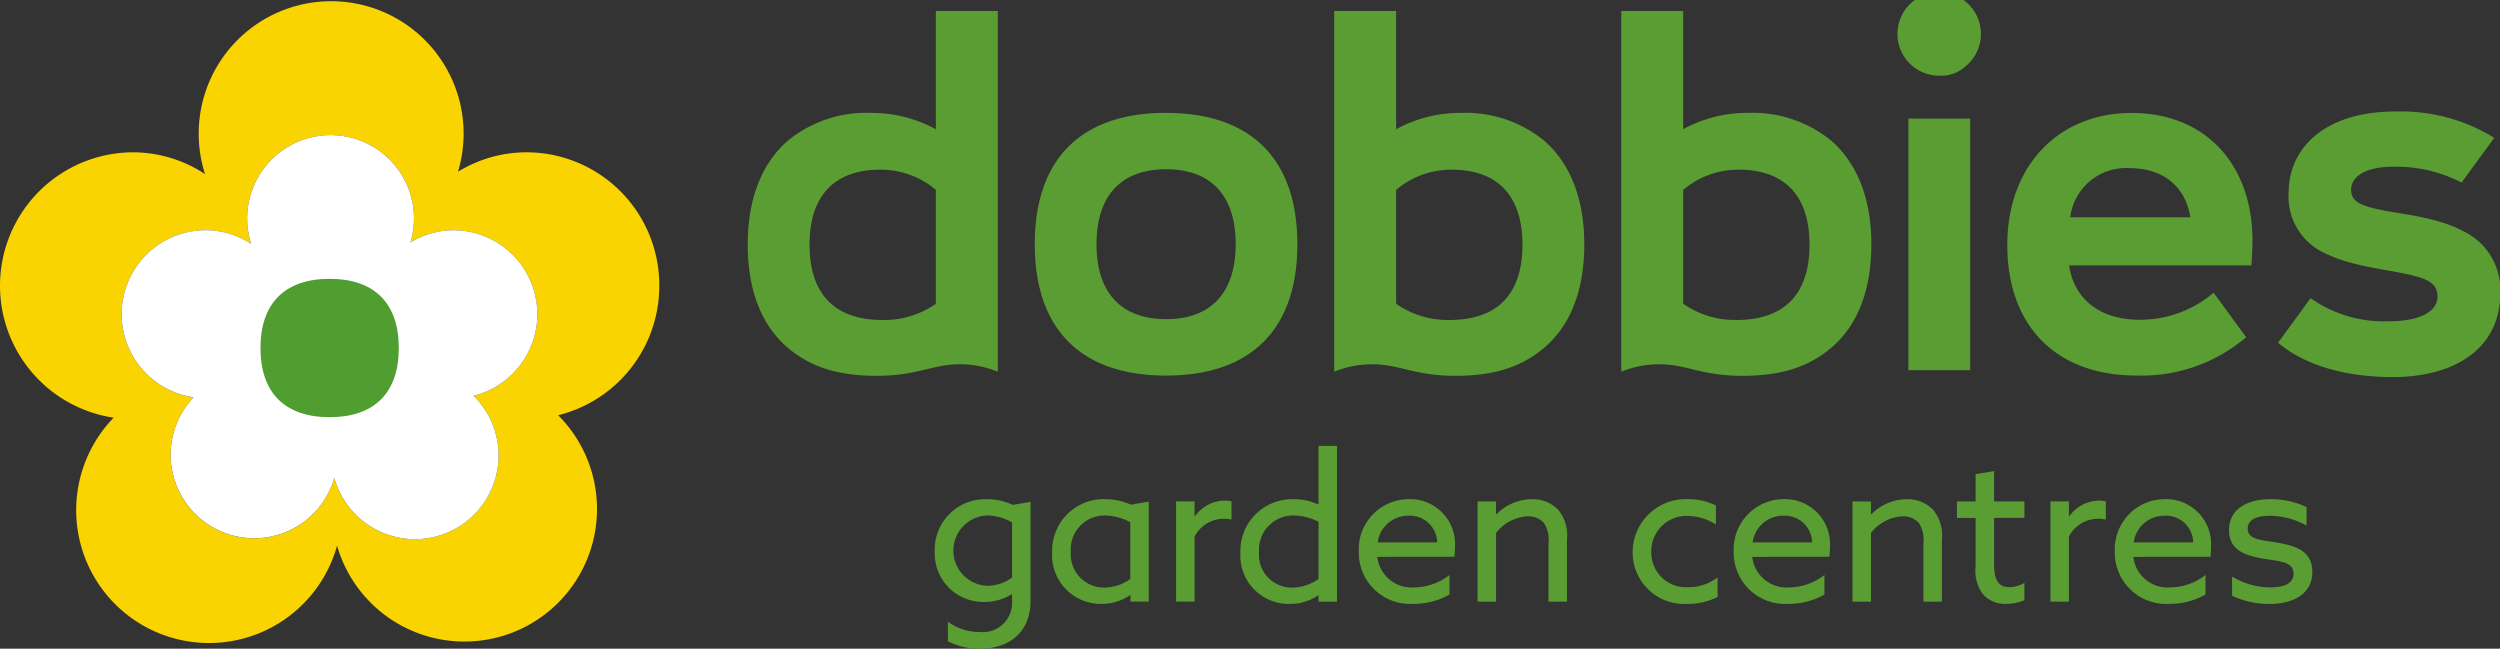
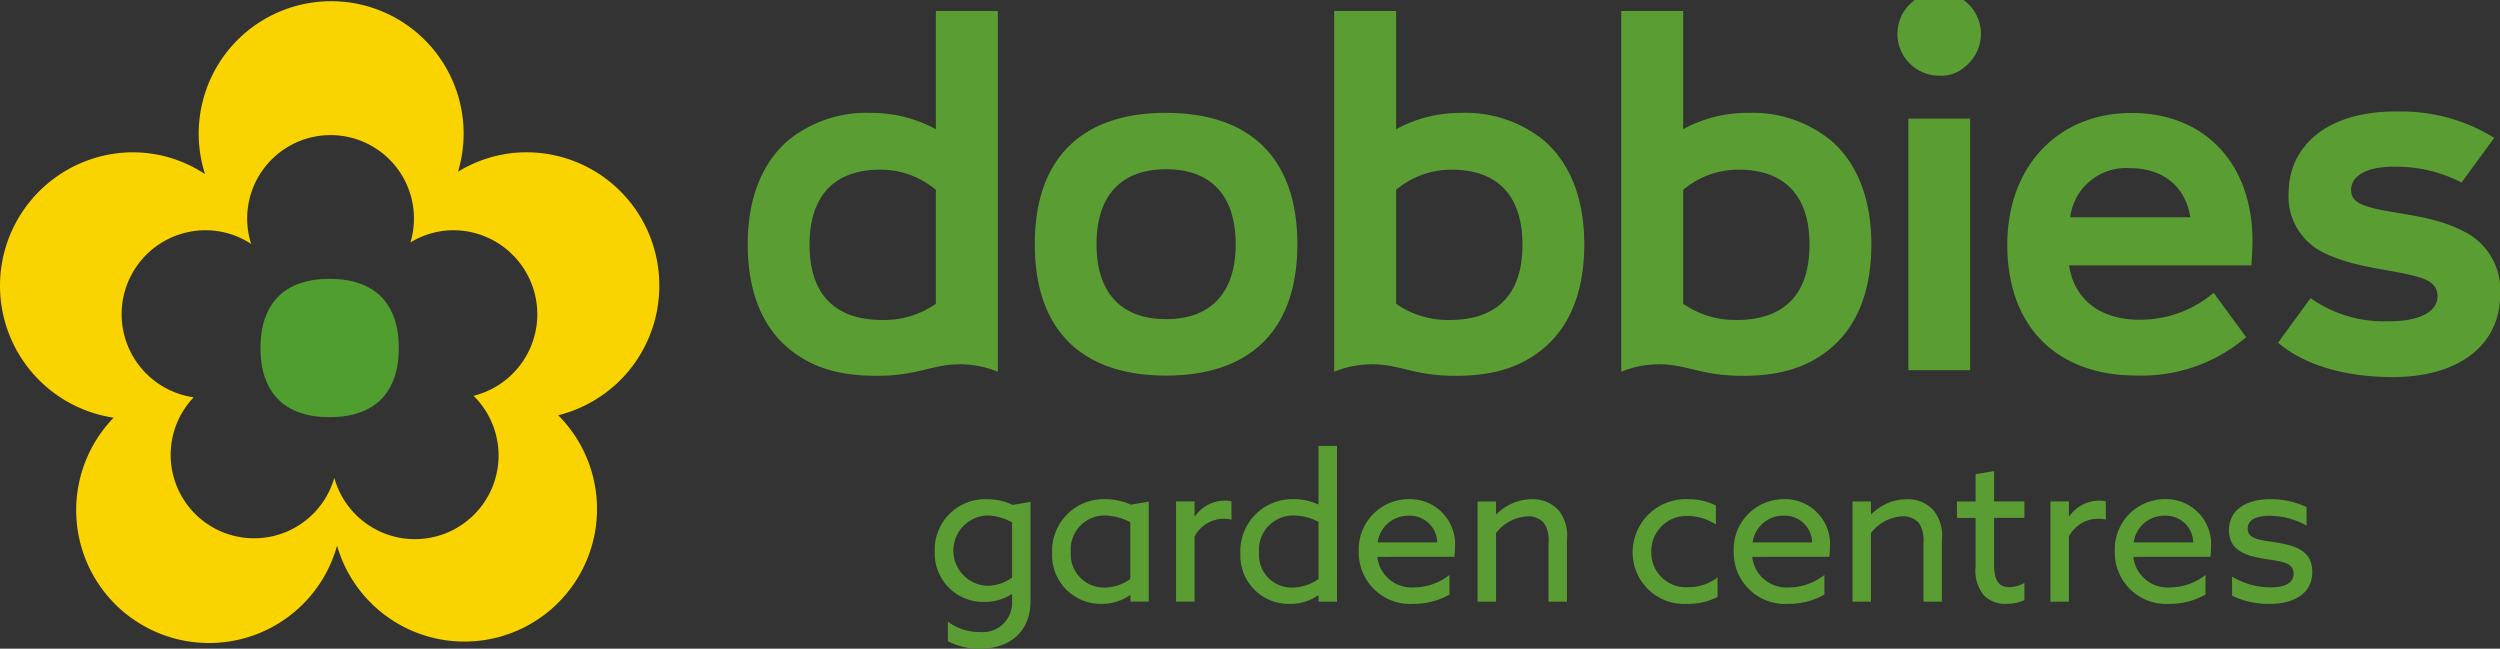
<svg xmlns="http://www.w3.org/2000/svg" width="214.389" height="55.629" viewBox="0 0 214.389 55.629">
  <rect x="0" y="0" width="214.389" height="55.629" fill="#333333" stroke="none" />
  <g id="logo-large" transform="translate(-46.086 -46.08)">
    <path id="path3774" d="M102.624,70.577A11.4,11.4,0,0,0,91.266,59.14a11.245,11.245,0,0,0-5.9,1.665,11.519,11.519,0,0,0,.478-3.286,11.359,11.359,0,1,0-22.176,3.491,11.241,11.241,0,0,0-6.22-1.869A11.443,11.443,0,0,0,55.832,81.9,11.393,11.393,0,1,0,74.991,92.875,11.368,11.368,0,1,0,93.952,81.69a11.425,11.425,0,0,0,8.672-11.113ZM86.692,80.021a7.174,7.174,0,1,1-11.937,7.041,7.156,7.156,0,1,1-12.061-6.91,7.2,7.2,0,0,1,1.015-14.327A7.081,7.081,0,0,1,67.625,67a7.151,7.151,0,1,1,13.659-.128A7.078,7.078,0,0,1,85,65.824a7.206,7.206,0,0,1,1.691,14.2Z" transform="translate(0 0)" fill="#fad400" />
-     <path id="path3776" d="M97.645,92.071a7.174,7.174,0,1,1-11.936,7.041A7.156,7.156,0,1,1,73.647,92.2a7.2,7.2,0,0,1,1.015-14.327,7.081,7.081,0,0,1,3.916,1.177,7.151,7.151,0,1,1,13.659-.128,7.079,7.079,0,0,1,3.717-1.048,7.206,7.206,0,0,1,1.691,14.2Z" transform="translate(-10.953 -12.051)" fill="#fff" />
    <path id="path3778" d="M103.647,100.932c0,3.843-2.087,5.931-5.931,5.931s-5.931-2.088-5.931-5.931S93.874,95,97.717,95,103.647,97.089,103.647,100.932Z" transform="translate(-23.362 -25.008)" fill="#509e2f" />
    <path id="path3780" d="M315.765,64.159c-.657-.277-1-.641-1-1.275,0-1.314,1.534-2.017,3.7-1.994a12.09,12.09,0,0,1,5.771,1.359l2.8-3.836a15.112,15.112,0,0,0-8.288-2.259c-6.213-.067-9.3,3.129-9.337,6.874a5.347,5.347,0,0,0,3.19,5.317c2.666,1.284,6,1.365,8.155,2.075.976.321,1.419.793,1.419,1.618,0,1.239-1.48,2.137-4.3,2.106a10.879,10.879,0,0,1-6.585-1.983l-2.788,3.82c2.436,2.057,5.977,2.91,9.618,2.948,5.729.061,9.428-2.619,9.428-7.121a5.569,5.569,0,0,0-3.08-5.35c-2.942-1.59-6.8-1.5-8.69-2.3ZM276.8,78.339H282.1V56.761H276.8ZM302.977,71.7a9.734,9.734,0,0,1-6.37,2.311c-3.7,0-5.82-2.1-6.061-5.014l-.381.353h16.041c.047-.506.1-1.366.1-2.125,0-6.485-3.99-10.946-10.369-10.946-6.253,0-10.655,4.521-10.655,11.315,0,7.087,4.334,11.2,11.037,11.2a13.807,13.807,0,0,0,9.447-3.286Zm-7.2-10.689c2.868,0,4.787,1.566,5.2,4.211h-10.3A4.826,4.826,0,0,1,295.78,61.01Zm-14.1-8.715a3.58,3.58,0,1,0-2.217.785,3.049,3.049,0,0,0,2.217-.785m-43.3,3.978a11.474,11.474,0,0,0-5.507,1.4V47.537h-5.309V78.47a8.525,8.525,0,0,1,3.317-.638c2.265,0,3.576.989,7.058.989,3.085,0,5.565-.637,7.657-2.428,2.193-1.877,3.413-4.836,3.413-8.857,0-3.854-1.191-6.931-3.449-8.888A10.656,10.656,0,0,0,238.38,56.274Zm-.949,17.76a7.757,7.757,0,0,1-4.558-1.39V62.87a7.345,7.345,0,0,1,4.754-1.729c3.981,0,6.08,2.264,6.08,6.429C243.707,71.777,241.6,74.034,237.431,74.034ZM180.715,58.648c-2.258,1.957-3.449,5.034-3.449,8.888,0,4.02,1.221,6.98,3.413,8.857,2.092,1.791,4.572,2.428,7.657,2.428,3.482,0,4.793-.989,7.058-.989a8.525,8.525,0,0,1,3.317.638V47.537H193.4V57.675a11.475,11.475,0,0,0-5.507-1.4A10.656,10.656,0,0,0,180.715,58.648Zm1.854,8.922c0-4.165,2.1-6.429,6.08-6.429A7.345,7.345,0,0,1,193.4,62.87v9.774a7.758,7.758,0,0,1-4.558,1.39C184.679,74.034,182.569,71.777,182.569,67.57Zm80.425-11.3a11.474,11.474,0,0,0-5.507,1.4V47.537h-5.309V78.47a8.525,8.525,0,0,1,3.317-.638c2.265,0,3.576.989,7.058.989,3.085,0,5.565-.637,7.657-2.428,2.193-1.877,3.413-4.836,3.413-8.857,0-3.854-1.191-6.931-3.449-8.888a10.657,10.657,0,0,0-7.181-2.374Zm-.949,17.76a7.757,7.757,0,0,1-4.558-1.39V62.87a7.345,7.345,0,0,1,4.754-1.729c3.981,0,6.08,2.264,6.08,6.429C268.321,71.777,266.211,74.034,262.045,74.034Zm-48.9-17.761c-7.3,0-11.262,3.965-11.262,11.263S205.843,78.8,213.14,78.8,224.4,74.833,224.4,67.536s-3.964-11.263-11.262-11.263Zm0,17.69c-3.862,0-5.968-2.268-5.968-6.426s2.106-6.427,5.968-6.427,5.967,2.268,5.967,6.427S217,73.962,213.14,73.962ZM194.43,99.9a4.468,4.468,0,0,0,2.744.891,2.506,2.506,0,0,0,2.761-2.6v-.628l-.035-.018a4.3,4.3,0,0,1-2.357.664,4.16,4.16,0,0,1-4.239-4.3,4.327,4.327,0,0,1,4.485-4.506,4.978,4.978,0,0,1,2.2.489l1.53-.262v8.523c0,2.515-1.688,4.07-4.344,4.07a5.751,5.751,0,0,1-2.744-.646V99.9Zm3.342-3.074a3.671,3.671,0,0,0,2.163-.7V91.391a4.488,4.488,0,0,0-2.181-.594,3.017,3.017,0,0,0,.018,6.026M207.945,89.4a5.306,5.306,0,0,1,2.181.471l1.53-.262v8.576H210.09v-.542l-.035-.017a4.23,4.23,0,0,1-2.445.751,4.172,4.172,0,0,1-4.238-4.384,4.423,4.423,0,0,1,4.573-4.593m-.106,7.58a3.837,3.837,0,0,0,2.234-.734V91.374a4.82,4.82,0,0,0-2.163-.576,2.9,2.9,0,0,0-2.937,3.108,2.85,2.85,0,0,0,2.867,3.074m6.163,1.2h1.583V92.6a2.834,2.834,0,0,1,2.55-1.52,2.569,2.569,0,0,1,.615.07V89.592a2.153,2.153,0,0,0-.563-.07,3.161,3.161,0,0,0-2.568,1.345l-.035-.017V89.592H214v8.593Zm10.1-8.785a4.985,4.985,0,0,1,2.075.454l.035-.018v-5H227.8V98.186h-1.583v-.524l-.035-.017a4.208,4.208,0,0,1-2.427.734,4.143,4.143,0,0,1-4.239-4.349,4.446,4.446,0,0,1,4.59-4.628m-.141,7.58a4.015,4.015,0,0,0,2.251-.734V91.339a4.845,4.845,0,0,0-2.128-.541,2.932,2.932,0,0,0-2.973,3.144,2.808,2.808,0,0,0,2.85,3.039m7.291-2.637a2.96,2.96,0,0,0,3.2,2.62,4.951,4.951,0,0,0,2.99-1.065v1.676a6.157,6.157,0,0,1-3.1.8,4.4,4.4,0,0,1-4.678-4.489,4.3,4.3,0,0,1,4.309-4.489,3.858,3.858,0,0,1,3.939,4.157,5.393,5.393,0,0,1-.053.786Zm.035-1.24h5.1a2.337,2.337,0,0,0-2.445-2.288,2.638,2.638,0,0,0-2.656,2.288m8.566,5.082h1.583V92.3a3.652,3.652,0,0,1,2.709-1.432,1.8,1.8,0,0,1,1.389.559,2.651,2.651,0,0,1,.4,1.747v5.013h1.583v-5.31a3.462,3.462,0,0,0-.721-2.532,3,3,0,0,0-2.3-.943,4.308,4.308,0,0,0-3.026,1.292l-.035-.017V89.593h-1.583Zm20.579-2.078a4.046,4.046,0,0,1-2.5.838,2.971,2.971,0,0,1-3.183-3,3.019,3.019,0,0,1,3.13-3.109,4.585,4.585,0,0,1,2.41.733V89.942a5.246,5.246,0,0,0-2.339-.541,4.561,4.561,0,0,0-4.8,4.541,4.42,4.42,0,0,0,4.7,4.436,5.623,5.623,0,0,0,2.585-.593Zm2.973-1.764a2.959,2.959,0,0,0,3.2,2.62A4.951,4.951,0,0,0,269.6,95.9v1.676a6.156,6.156,0,0,1-3.1.8,4.4,4.4,0,0,1-4.678-4.489,4.3,4.3,0,0,1,4.309-4.489,3.858,3.858,0,0,1,3.94,4.157,5.393,5.393,0,0,1-.053.786Zm.035-1.24h5.1a2.337,2.337,0,0,0-2.445-2.288,2.638,2.638,0,0,0-2.656,2.288m8.566,5.082h1.583V92.3a3.652,3.652,0,0,1,2.708-1.432,1.8,1.8,0,0,1,1.39.559,2.651,2.651,0,0,1,.4,1.747v5.013h1.583v-5.31a3.46,3.46,0,0,0-.721-2.532,3,3,0,0,0-2.3-.943,4.307,4.307,0,0,0-3.025,1.292l-.035-.017V89.593h-1.583ZM282.561,95.2a3.374,3.374,0,0,0,.651,2.375,2.521,2.521,0,0,0,1.97.8,3.877,3.877,0,0,0,1.566-.314V96.579a2.636,2.636,0,0,1-1.3.367c-1.143,0-1.3-.978-1.3-2.043v-3.9h2.6V89.592h-2.6v-2.6l-1.583.262v2.34h-1.6v1.415h1.6V95.2m6.417,2.986h1.583V92.6a2.834,2.834,0,0,1,2.55-1.52,2.573,2.573,0,0,1,.616.07V89.592a2.149,2.149,0,0,0-.563-.07,3.16,3.16,0,0,0-2.568,1.345l-.035-.017V89.592h-1.583Zm7.108-3.842a2.959,2.959,0,0,0,3.2,2.62,4.955,4.955,0,0,0,2.99-1.065v1.676a6.161,6.161,0,0,1-3.1.8,4.4,4.4,0,0,1-4.678-4.489,4.3,4.3,0,0,1,4.309-4.489,3.857,3.857,0,0,1,3.939,4.157,5.343,5.343,0,0,1-.053.786Zm.035-1.24h5.1a2.337,2.337,0,0,0-2.445-2.288,2.638,2.638,0,0,0-2.656,2.288m8.437,4.576a7.319,7.319,0,0,0,3.236.7c1.847,0,3.641-.75,3.641-2.742,0-1.782-1.372-2.236-3.025-2.515-1.284-.227-2.515-.227-2.515-1.2,0-.768.774-1.1,1.882-1.1a6.609,6.609,0,0,1,3.166.839V90.081a7.043,7.043,0,0,0-3.1-.681c-2.005,0-3.535.856-3.553,2.637,0,1.694,1.3,2.183,2.955,2.463,1.337.227,2.585.244,2.585,1.275,0,.839-.774,1.188-1.97,1.188a6.361,6.361,0,0,1-3.306-.926Z" transform="translate(-67.059 -0.512)" fill="#5a9e33" />
  </g>
</svg>